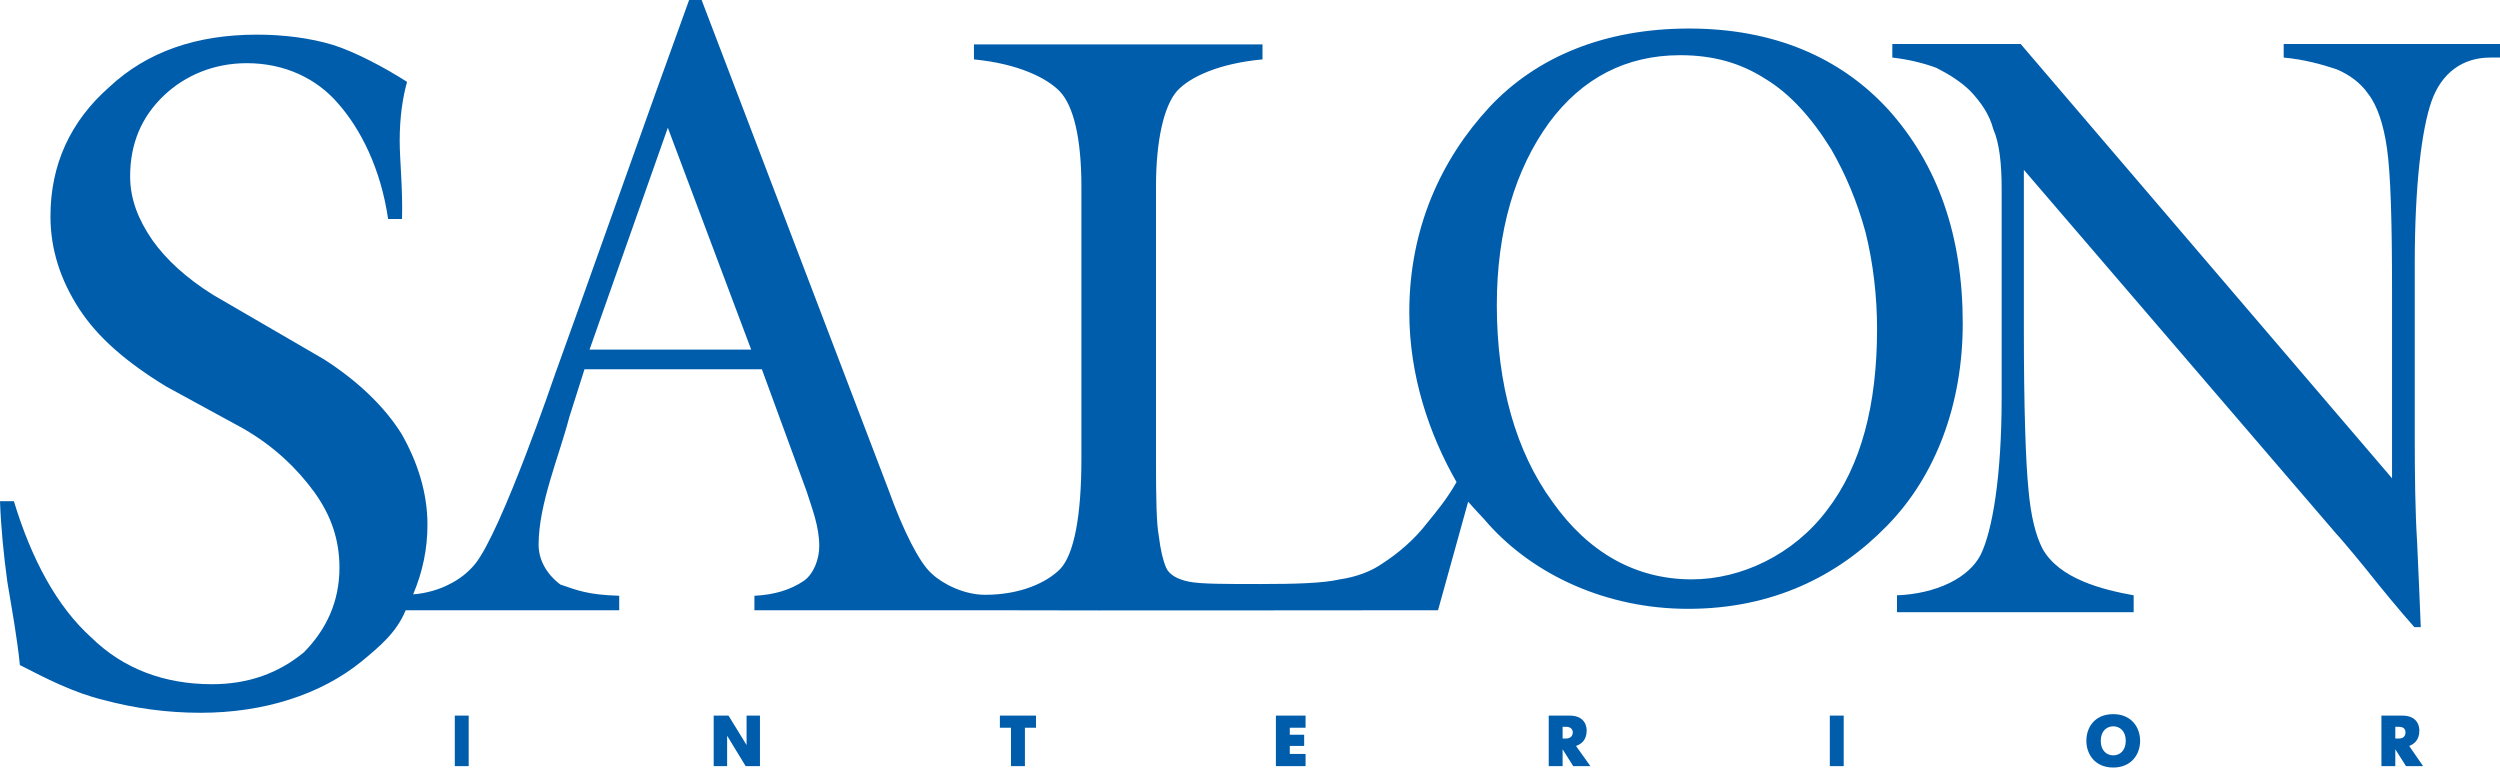
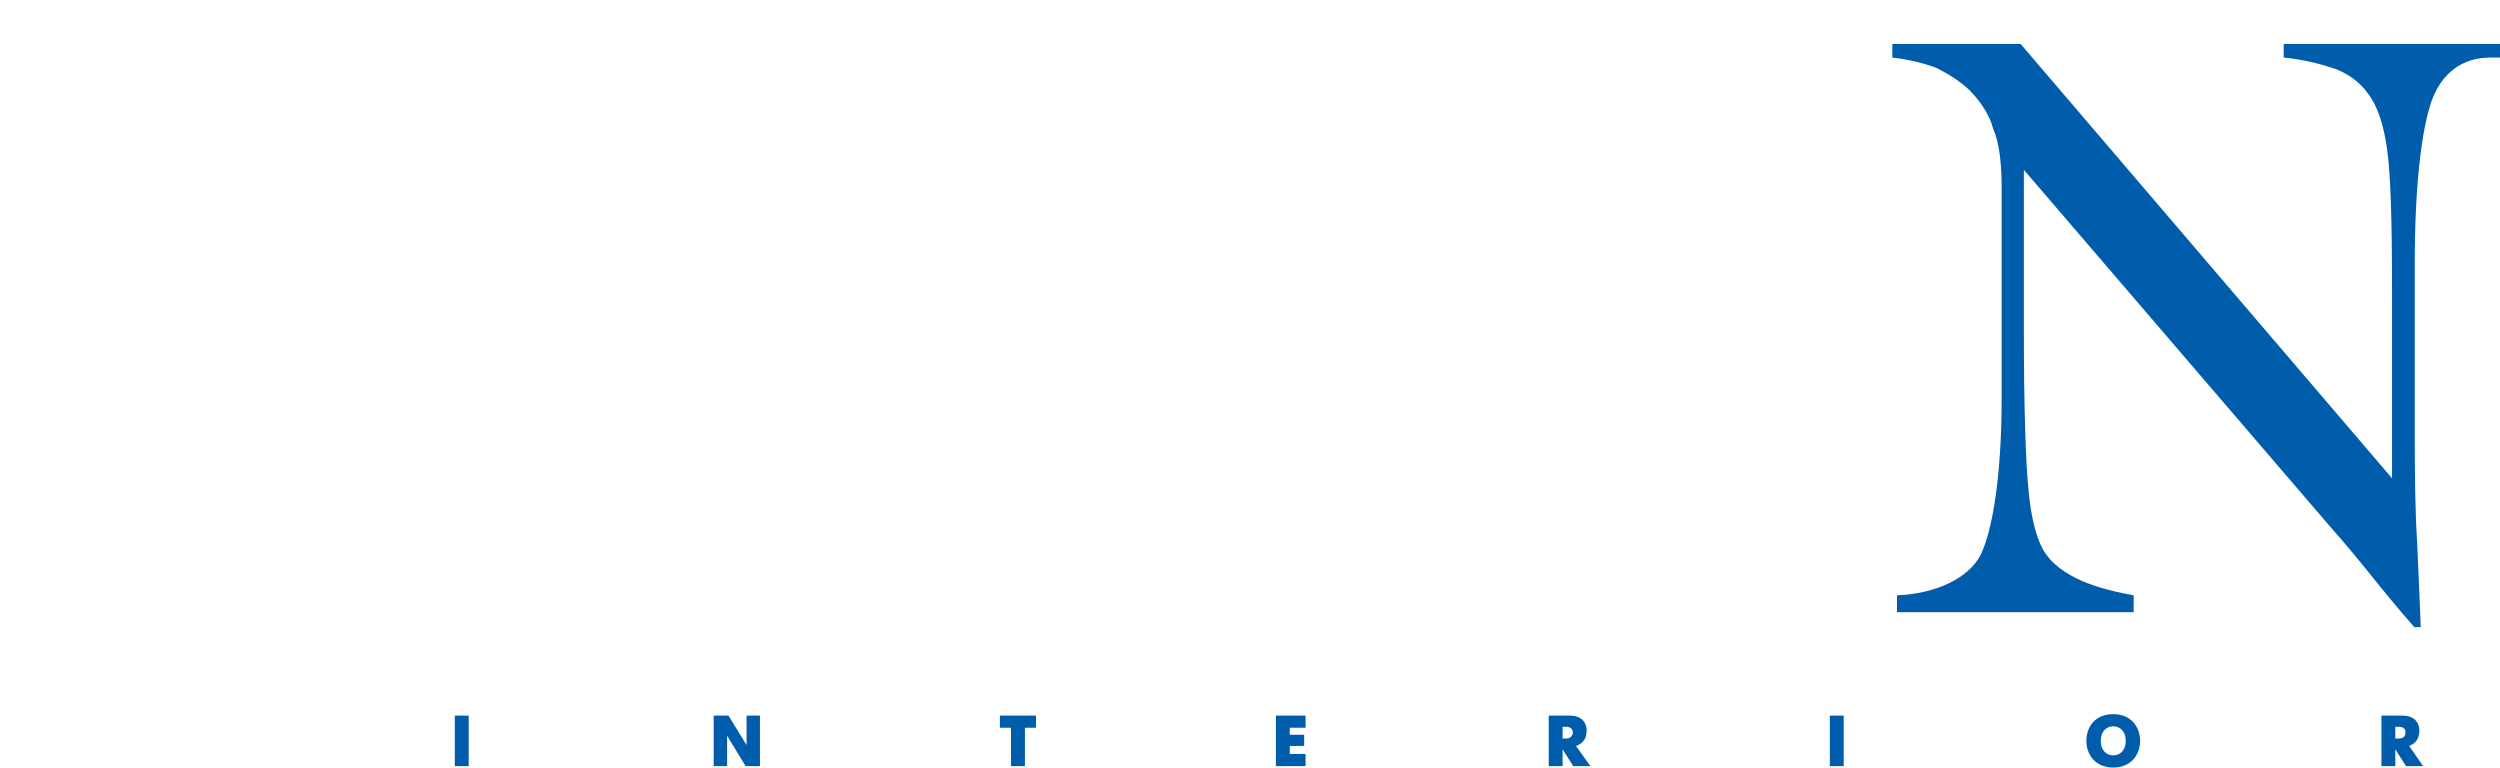
<svg xmlns="http://www.w3.org/2000/svg" width="114" height="35" viewBox="0 0 114 35" fill="none">
  <path fill-rule="evenodd" clip-rule="evenodd" d="M86.503 27.915V27.146C88.254 27.08 89.775 26.376 90.324 25.287C90.851 24.199 91.275 21.746 91.275 18.139V11.01C91.275 10.713 91.275 10.286 91.275 9.773C91.275 9.197 91.275 8.813 91.275 8.578C91.275 7.469 91.171 6.509 90.894 5.889C90.725 5.229 90.324 4.652 89.838 4.14C89.394 3.713 88.888 3.393 88.297 3.093C87.727 2.881 87.03 2.709 86.29 2.625V2.005C86.587 2.005 87.114 2.005 87.831 2.005C88.551 2.005 89.057 2.005 89.354 2.005C89.734 2.005 90.154 2.005 90.788 2.005C91.401 2.005 91.867 2.005 92.141 2.005L109.077 21.81V13.253C109.077 10.073 109.013 7.917 108.846 6.765C108.697 5.697 108.403 4.801 107.98 4.268C107.643 3.777 107.113 3.393 106.543 3.157C105.846 2.924 105.043 2.709 104.136 2.625V2.005C104.706 2.005 105.403 2.005 106.059 2.005C106.733 2.005 107.769 2.005 109.077 2.005C110.45 2.005 111.443 2.005 112.034 2.005C112.69 2.005 113.47 2.005 114 2.005V2.625H113.554C112.31 2.625 111.337 3.308 110.873 4.629C110.43 5.91 110.113 8.429 110.113 12.014V19.89C110.113 21.703 110.133 23.326 110.22 24.711C110.28 26.163 110.346 27.402 110.387 28.596H110.093C109.394 27.807 108.656 26.911 107.873 25.927C107.073 24.947 106.629 24.435 106.543 24.35L92.288 7.745V15.002C92.288 18.61 92.372 21.063 92.498 22.322C92.605 23.559 92.838 24.435 93.134 25.011C93.894 26.399 95.878 26.89 97.295 27.146V27.915C97.229 27.915 97.229 27.915 97.145 27.915C94.865 27.915 93.134 27.915 92.035 27.915C91.361 27.915 90.641 27.915 89.965 27.915C89.227 27.915 87.874 27.915 86.503 27.915Z" fill="#005DAC" />
  <path fill-rule="evenodd" clip-rule="evenodd" d="M20.739 34.935H21.372V32.631H20.739V34.935ZM32.544 34.935H33.157V33.548L34.001 34.935H34.654V32.631H34.044V33.975L33.22 32.631H32.544V34.935ZM46.102 34.935H46.736V33.184H47.242V32.631H45.595V33.184H46.102V34.935ZM58.181 34.935H59.534V34.38H58.814V34.016H59.47V33.504H58.814V33.184H59.534V32.631H58.181V34.935ZM70.622 34.935H71.255V34.167L71.739 34.935H72.522L71.866 34.016C72.099 33.932 72.352 33.76 72.352 33.312C72.352 33.207 72.332 32.631 71.572 32.631H70.622V34.935ZM71.255 33.676V33.143H71.422C71.635 33.143 71.719 33.271 71.719 33.399C71.719 33.527 71.635 33.676 71.422 33.676H71.255ZM83.44 34.935H84.073V32.631H83.44V34.935ZM96.365 34.999C97.188 34.999 97.589 34.4 97.589 33.783C97.589 33.164 97.188 32.565 96.365 32.565C95.521 32.565 95.138 33.164 95.138 33.783C95.138 34.38 95.521 34.999 96.365 34.999ZM96.365 34.444C96.068 34.444 95.795 34.231 95.795 33.783C95.795 33.335 96.068 33.12 96.365 33.12C96.661 33.12 96.935 33.335 96.935 33.783C96.935 34.231 96.661 34.444 96.365 34.444ZM108.593 34.935H109.226V34.167L109.713 34.935H110.493L109.86 34.016C110.07 33.932 110.323 33.76 110.323 33.312C110.323 33.207 110.303 32.631 109.543 32.631H108.593V34.935ZM109.226 33.676V33.143H109.394C109.627 33.143 109.69 33.271 109.69 33.399C109.69 33.527 109.627 33.676 109.394 33.676H109.226Z" fill="#005DAC" />
-   <path fill-rule="evenodd" clip-rule="evenodd" d="M86.121 5.013C83.904 2.581 80.823 1.301 77.019 1.301C73.219 1.301 70.092 2.56 67.918 4.885C65.701 7.277 64.264 10.434 64.264 14.234C64.264 17.137 65.171 19.803 66.418 21.982C65.975 22.77 65.468 23.367 65.068 23.859C64.498 24.606 63.737 25.246 63.038 25.695C62.531 26.055 61.834 26.314 61.097 26.419C60.357 26.591 59.131 26.632 57.464 26.632C55.837 26.632 54.76 26.632 54.233 26.527C53.663 26.419 53.303 26.183 53.176 25.887C53.029 25.546 52.923 25.095 52.84 24.435C52.733 23.859 52.713 22.706 52.713 20.934V8.514C52.713 6.337 53.093 4.821 53.663 4.161C54.276 3.477 55.67 2.881 57.57 2.709V2.025C56.767 2.025 55.88 2.025 54.993 2.025C54.106 2.025 52.713 2.025 50.959 2.025C49.143 2.025 47.749 2.025 46.883 2.025C46.019 2.025 45.236 2.025 44.412 2.025V2.709C46.399 2.901 47.729 3.541 48.34 4.181C48.953 4.844 49.312 6.294 49.312 8.514V20.934C49.312 23.539 48.975 25.287 48.34 25.951C47.749 26.547 46.566 27.123 44.919 27.123C43.989 27.123 43.019 26.655 42.492 26.163C41.921 25.671 41.161 24.135 40.528 22.366L31.994 0H31.424C29.904 4.161 26.273 14.426 25.3 17.094C25.3 17.094 22.872 24.222 21.666 25.715C21.352 26.099 20.949 26.419 20.463 26.655C20.062 26.867 19.449 27.059 18.839 27.103C19.282 26.055 19.492 25.011 19.492 23.923C19.492 22.45 19.029 21.042 18.309 19.782C17.549 18.566 16.345 17.393 14.782 16.39L9.715 13.445C8.491 12.677 7.581 11.842 6.948 10.949C6.314 10.029 5.934 9.09 5.934 8.045C5.934 6.593 6.421 5.357 7.477 4.353C8.448 3.434 9.758 2.881 11.255 2.881C12.988 2.881 14.445 3.585 15.415 4.716C16.432 5.869 17.359 7.661 17.698 9.986H18.332C18.372 8.621 18.226 7.297 18.226 6.424C18.226 5.377 18.352 4.481 18.562 3.733C17.529 3.073 16.198 2.368 15.185 2.048C14.128 1.728 12.905 1.58 11.721 1.58C8.975 1.58 6.715 2.348 4.984 3.969C3.21 5.526 2.301 7.512 2.301 9.858C2.301 11.394 2.767 12.782 3.611 14.085C4.457 15.386 5.764 16.518 7.581 17.626L11.065 19.526C12.522 20.358 13.579 21.403 14.339 22.45C15.122 23.539 15.479 24.647 15.479 25.887C15.479 27.423 14.889 28.703 13.855 29.748C12.714 30.687 11.341 31.2 9.671 31.2C7.518 31.2 5.638 30.516 4.16 29.067C2.597 27.658 1.437 25.503 0.633 22.855H0C0.043 24.051 0.17 25.331 0.337 26.547C0.55 27.827 0.78 29.067 0.907 30.326C2.07 30.923 3.337 31.584 4.751 31.927C6.104 32.288 7.581 32.503 9.144 32.503C12.038 32.503 14.635 31.671 16.495 30.155C17.296 29.492 18.078 28.852 18.499 27.827C19.576 27.827 20.612 27.827 21.436 27.827C22.006 27.827 22.619 27.827 23.253 27.827C24.35 27.827 26.144 27.827 28.13 27.827C28.173 27.827 28.236 27.827 28.236 27.827V27.167C26.78 27.123 26.313 26.911 25.553 26.655C24.899 26.163 24.56 25.503 24.56 24.839C24.56 22.983 25.49 20.827 25.956 19.035L26.653 16.838H34.741L36.768 22.366C37.041 23.218 37.358 24.007 37.358 24.903C37.358 25.503 37.105 26.163 36.661 26.483C36.028 26.911 35.288 27.123 34.401 27.167V27.827C35.901 27.827 37.041 27.827 37.781 27.827C38.478 27.827 39.195 27.827 39.872 27.827C40.528 27.827 41.202 27.827 42.005 27.827C42.639 27.827 43.715 27.827 44.899 27.827C51.846 27.848 58.667 27.827 65.574 27.827L66.948 22.878C67.221 23.198 67.665 23.646 67.875 23.902C69.945 26.207 73.239 27.763 76.976 27.763C80.8 27.763 83.8 26.291 86.057 23.966C88.254 21.723 89.501 18.459 89.501 14.746C89.501 10.734 88.361 7.512 86.121 5.013ZM26.883 15.942L30.453 5.825L34.254 15.942H26.883ZM83.313 23.262C81.793 25.287 79.406 26.419 77.146 26.419C74.569 26.419 72.415 25.182 70.789 22.878C69.122 20.594 68.255 17.521 68.255 13.914C68.255 10.541 69.079 7.745 70.642 5.59C72.142 3.564 74.149 2.517 76.619 2.517C78.096 2.517 79.343 2.857 80.483 3.585C81.623 4.268 82.617 5.377 83.503 6.808C84.157 7.938 84.687 9.197 85.067 10.585C85.424 12.014 85.594 13.55 85.594 15.002C85.594 18.438 84.877 21.234 83.313 23.262Z" fill="#005DAC" />
</svg>